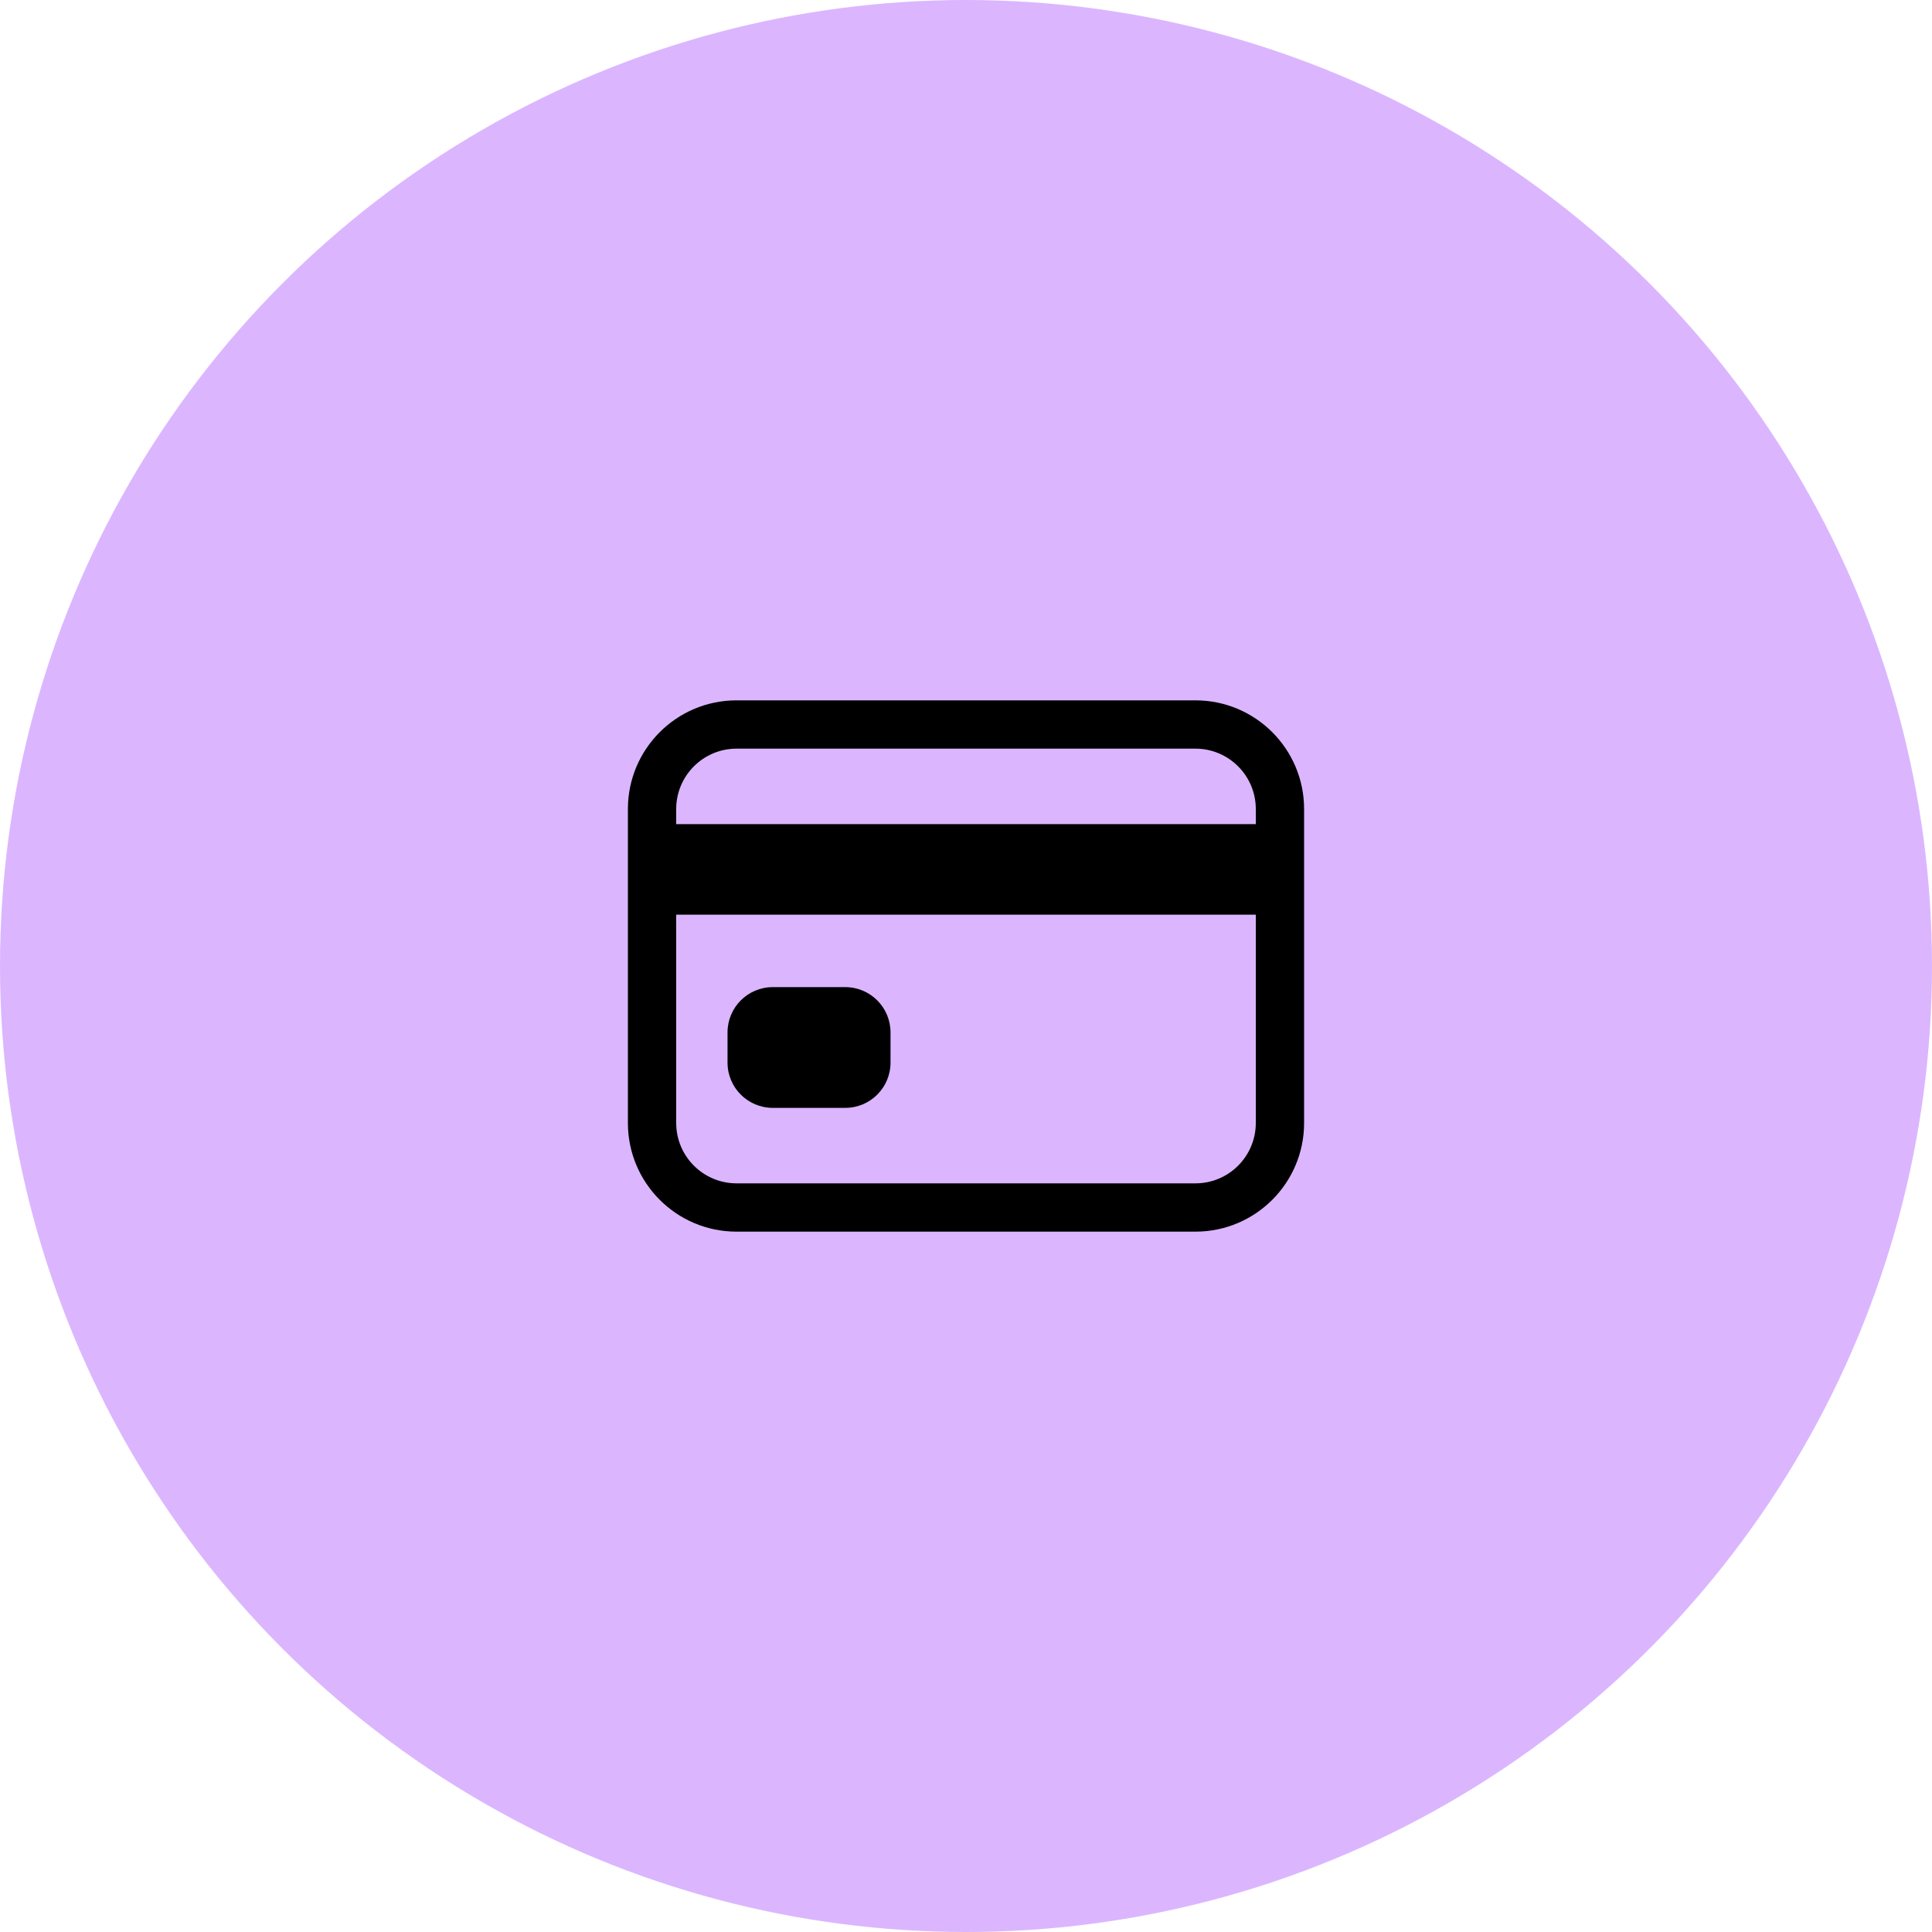
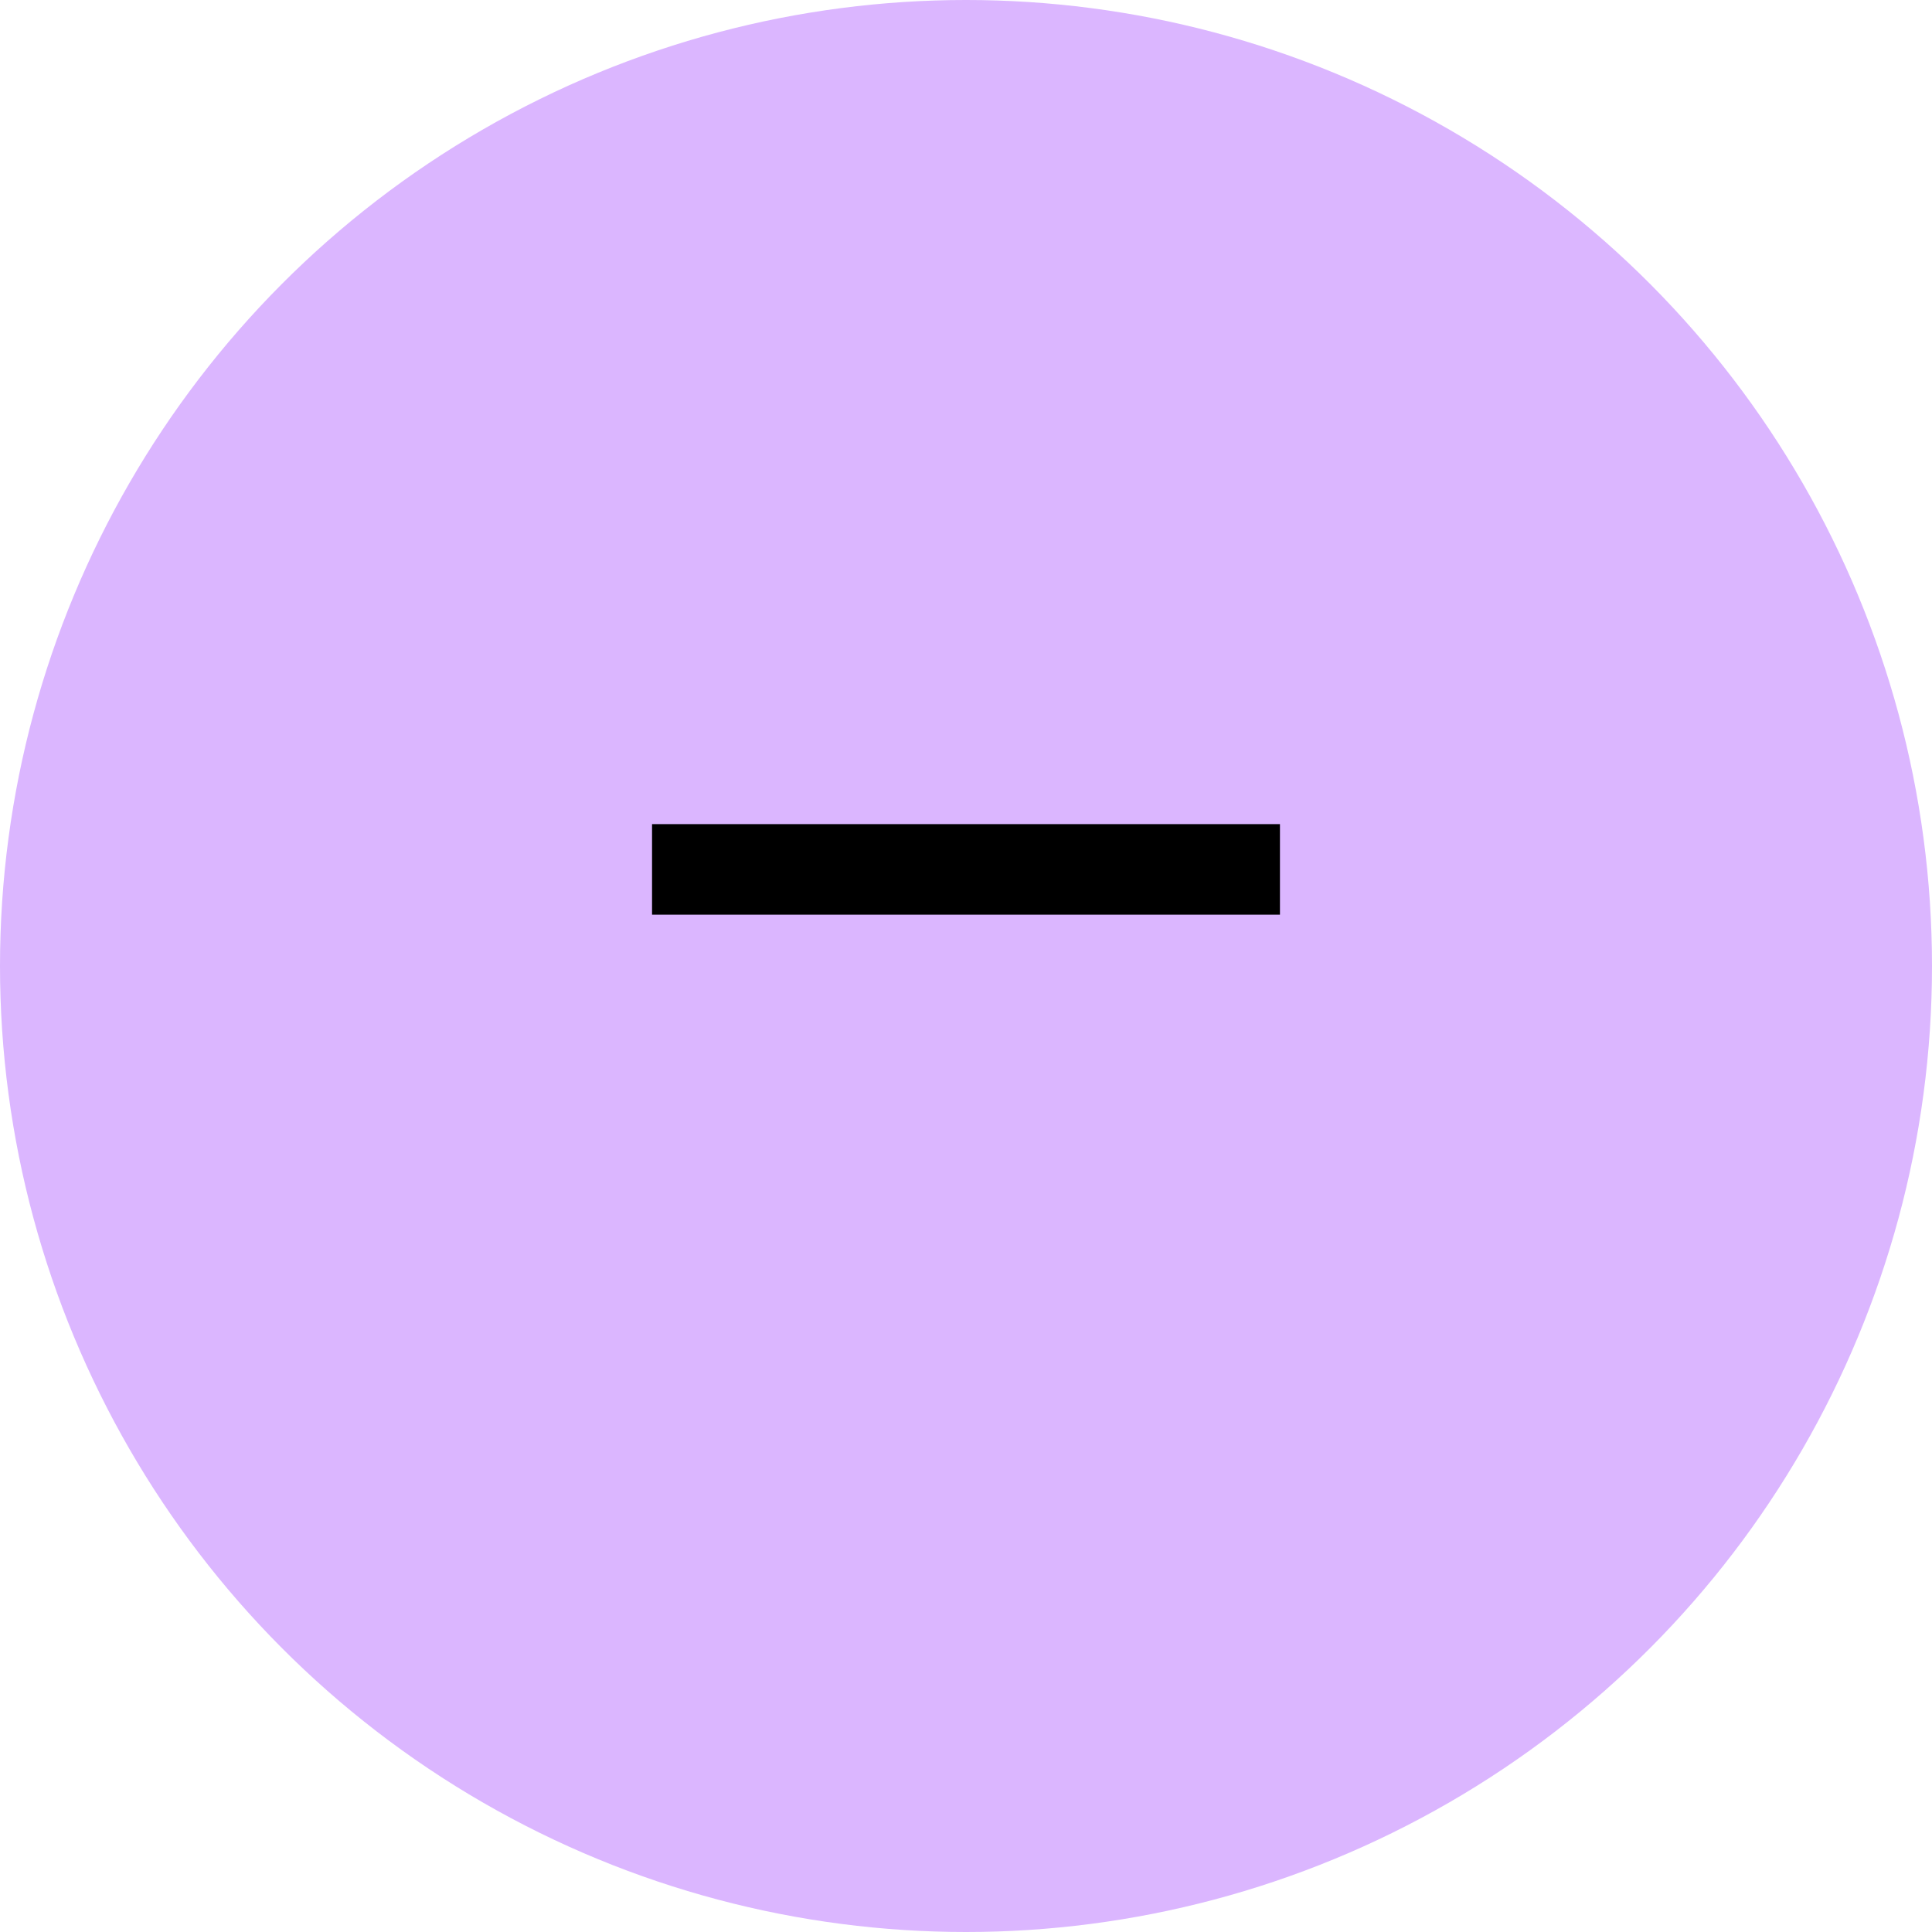
<svg xmlns="http://www.w3.org/2000/svg" width="60" height="60" viewBox="0 0 60 60" fill="none">
  <circle cx="30" cy="30" r="30" fill="#DBB6FF" />
-   <path fill-rule="evenodd" clip-rule="evenodd" d="M22.875 23.25C21.84 23.25 21 24.09 21 25.125V34.875C21 35.91 21.84 36.75 22.875 36.75H37.125C38.16 36.75 39 35.91 39 34.875V25.125C39 24.09 38.16 23.25 37.125 23.25H22.875ZM19.5 25.125C19.5 23.261 21.011 21.75 22.875 21.75H37.125C38.989 21.75 40.5 23.261 40.5 25.125V34.875C40.5 36.739 38.989 38.25 37.125 38.25H22.875C21.011 38.25 19.5 36.739 19.5 34.875V25.125Z" fill="black" />
  <path fill-rule="evenodd" clip-rule="evenodd" d="M39.75 28.406H20.25V25.594H39.75V28.406Z" fill="black" />
-   <path fill-rule="evenodd" clip-rule="evenodd" d="M22.594 32.062C22.594 31.286 23.223 30.656 24 30.656H26.25C27.027 30.656 27.656 31.286 27.656 32.062V33C27.656 33.777 27.027 34.406 26.25 34.406H24C23.223 34.406 22.594 33.777 22.594 33V32.062Z" fill="black" />
</svg>